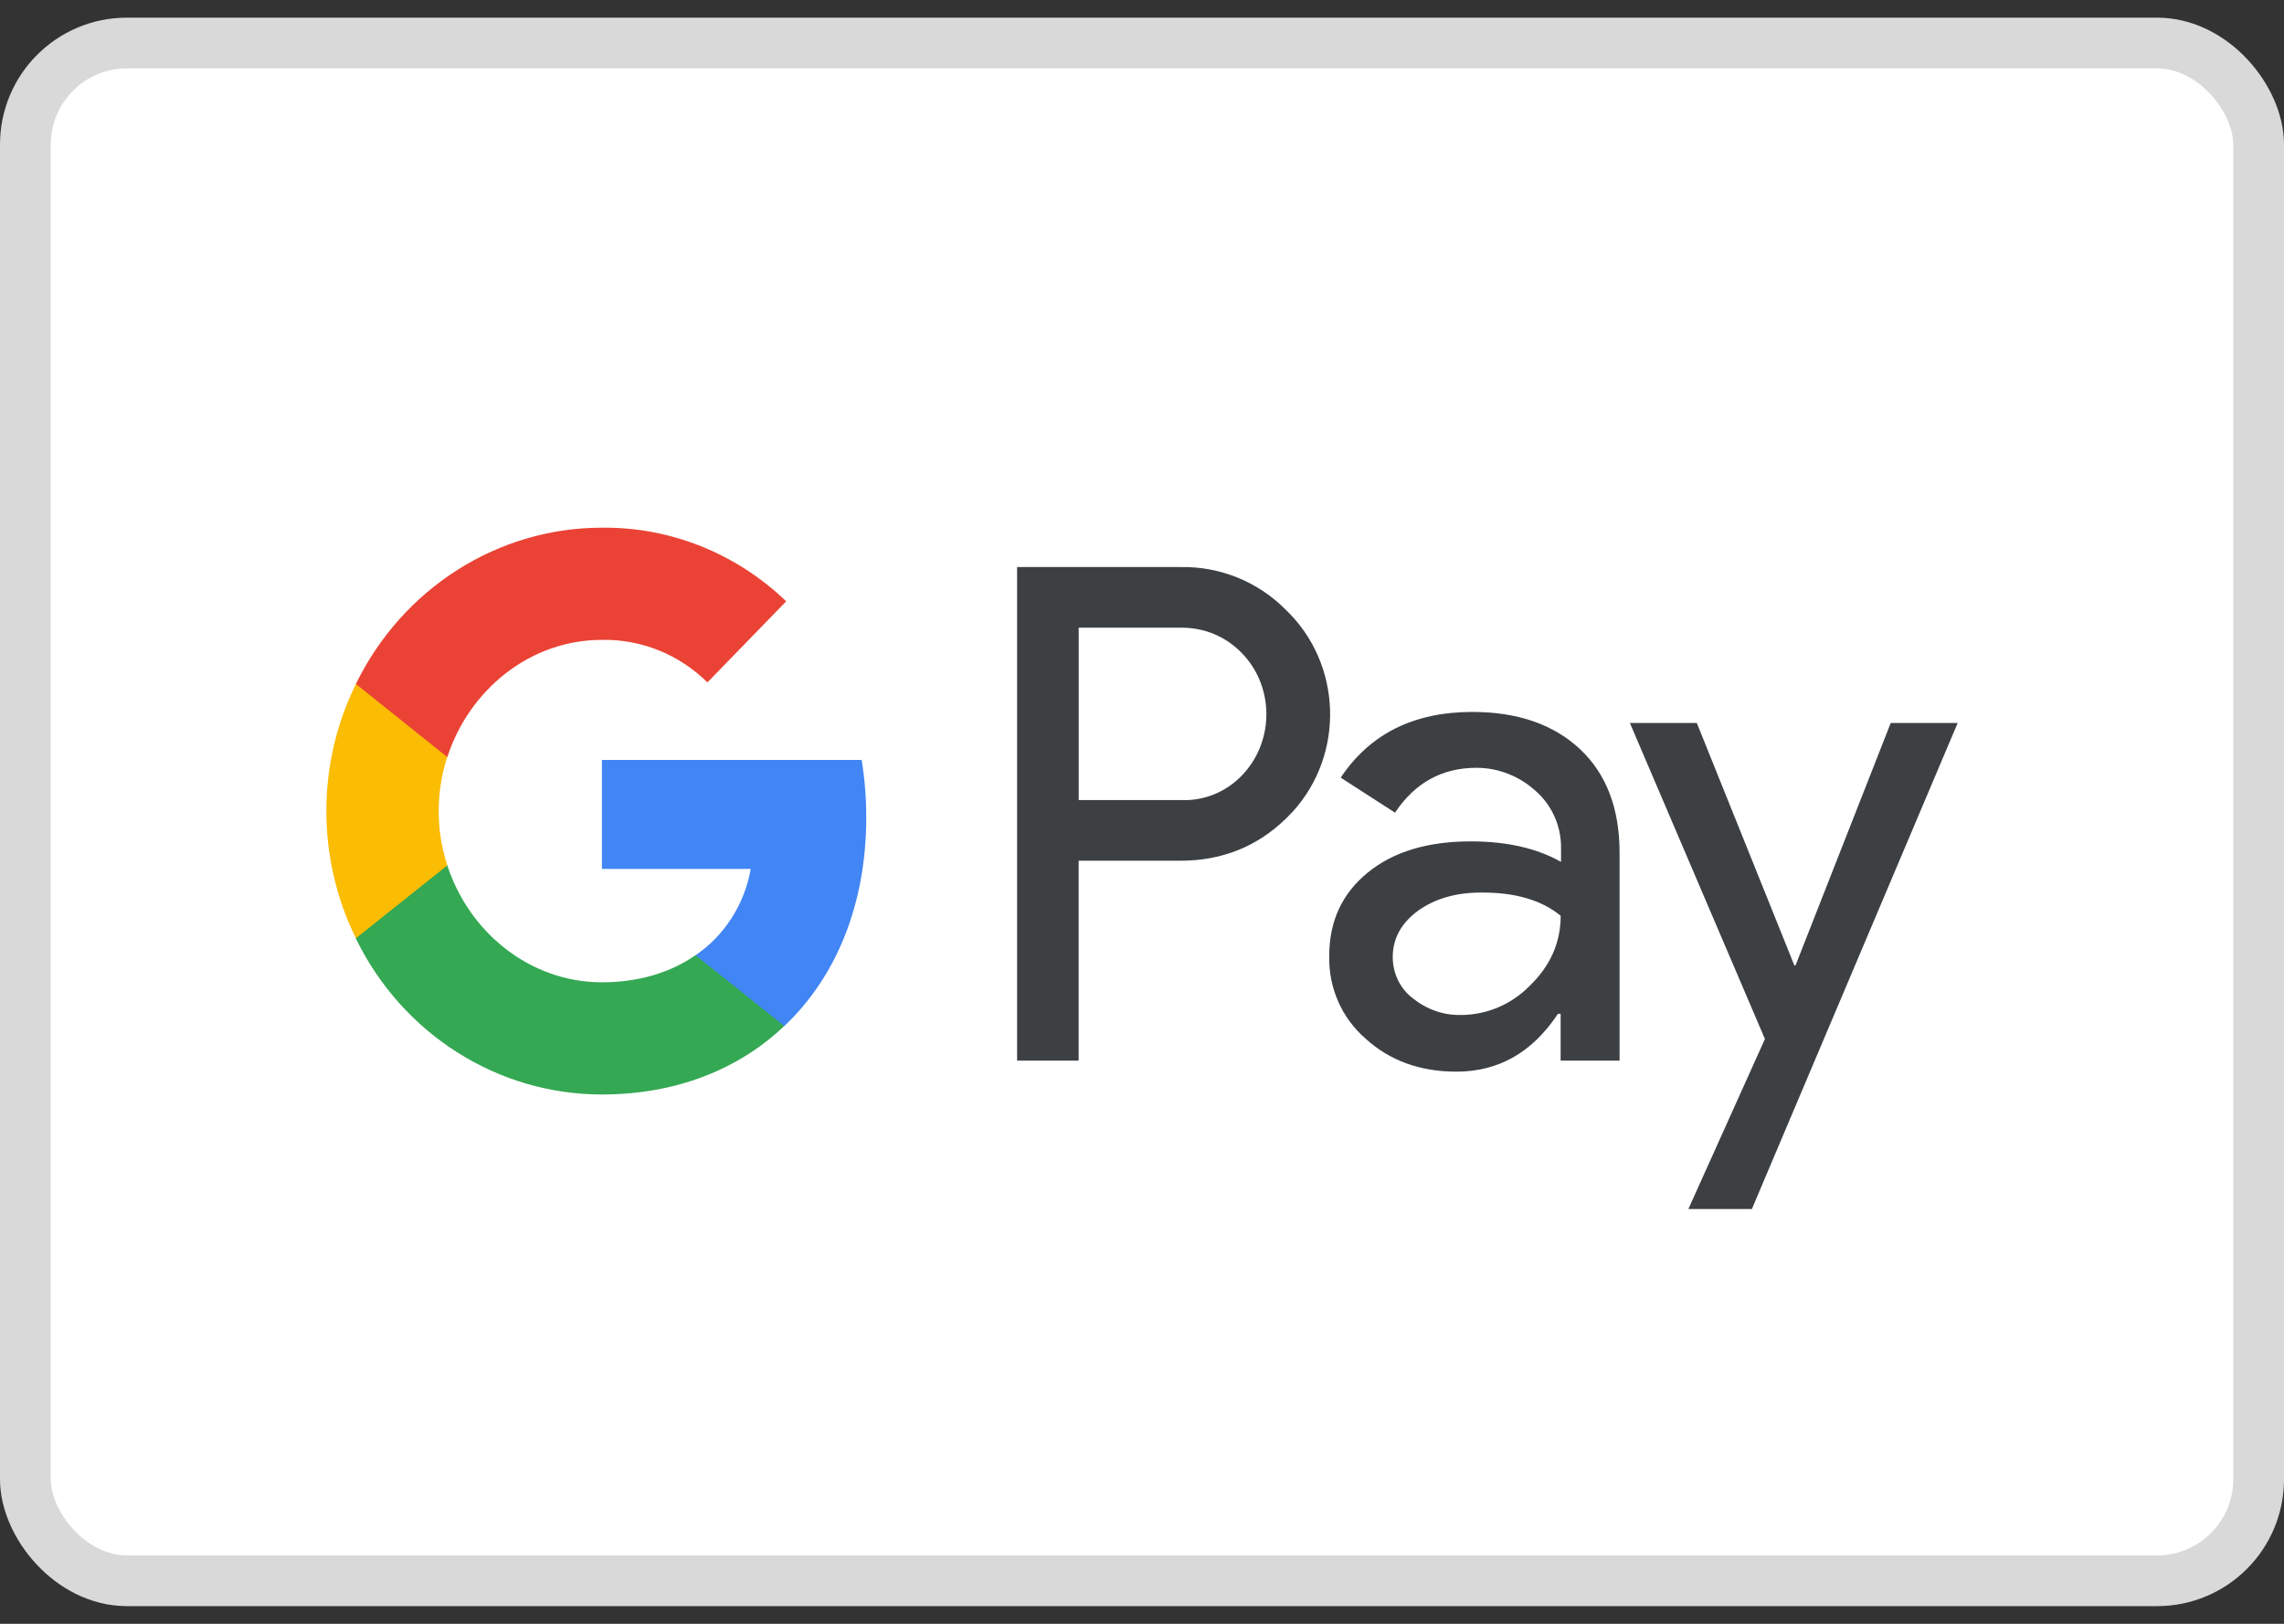
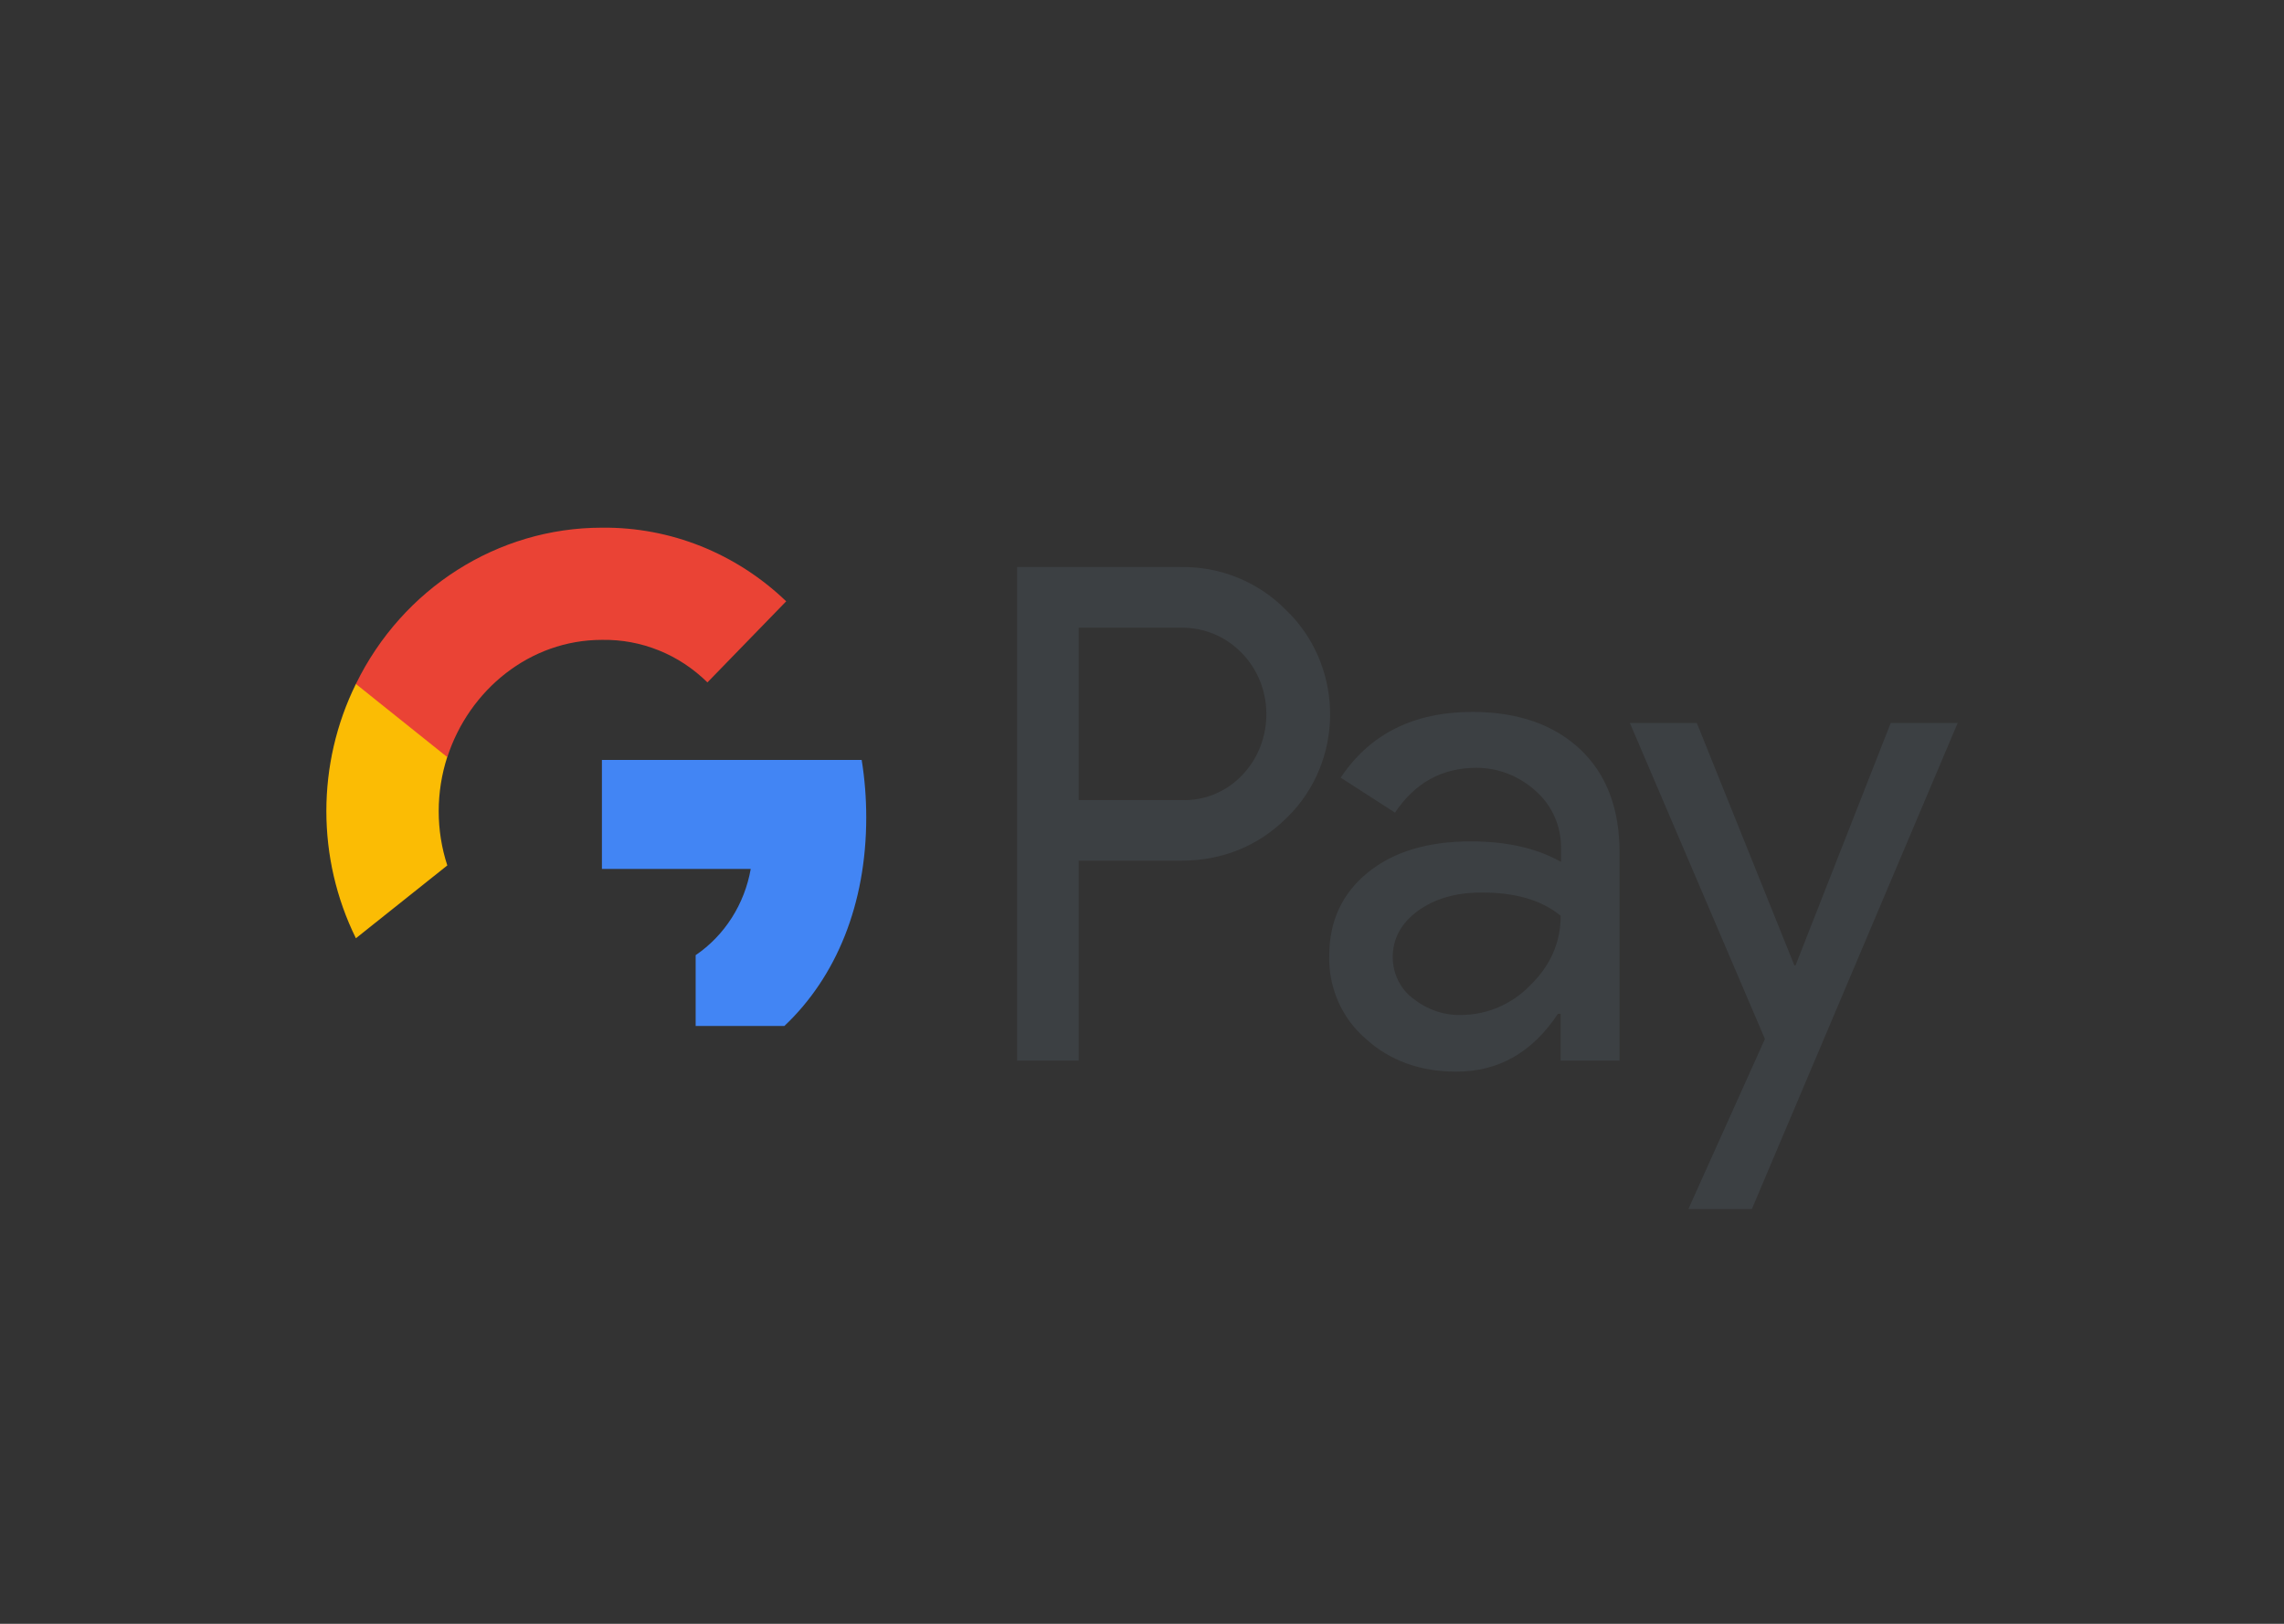
<svg xmlns="http://www.w3.org/2000/svg" width="45" height="32" viewBox="0 0 45 32" fill="none">
  <rect x="0" y="0" width="45" height="32" fill="#333333" stroke="none" />
-   <rect x="0.5" y="0.848" width="44" height="30.304" rx="2" fill="white" stroke="#D9D9D9" />
  <path fill-rule="evenodd" clip-rule="evenodd" d="M21.252 20.902V16.962H23.257C24.078 16.962 24.772 16.682 25.337 16.131L25.473 15.992C26.505 14.852 26.437 13.075 25.337 12.021C24.787 11.462 24.033 11.159 23.257 11.175H20.039V20.902H21.252ZM21.253 15.767V12.37H23.288C23.725 12.37 24.139 12.54 24.448 12.851C25.104 13.502 25.119 14.588 24.486 15.263C24.177 15.596 23.74 15.783 23.288 15.767H21.253ZM31.133 14.766C30.613 14.278 29.904 14.03 29.007 14.03C27.854 14.03 26.988 14.464 26.415 15.325L27.485 16.015C27.877 15.426 28.412 15.131 29.09 15.131C29.52 15.131 29.934 15.294 30.258 15.589C30.575 15.868 30.756 16.271 30.756 16.698V16.985C30.288 16.721 29.701 16.581 28.977 16.581C28.133 16.581 27.455 16.783 26.95 17.194C26.445 17.605 26.189 18.148 26.189 18.839C26.174 19.467 26.437 20.064 26.905 20.468C27.379 20.902 27.982 21.119 28.691 21.119C29.527 21.119 30.191 20.739 30.695 19.979H30.748V20.902H31.909V16.799C31.909 15.938 31.652 15.255 31.133 14.766ZM27.839 19.676C27.591 19.49 27.44 19.188 27.44 18.862C27.44 18.497 27.606 18.195 27.93 17.954C28.262 17.714 28.676 17.59 29.166 17.59C29.844 17.582 30.372 17.737 30.749 18.047C30.749 18.575 30.545 19.032 30.146 19.42C29.784 19.793 29.294 20.002 28.782 20.002C28.442 20.01 28.111 19.893 27.839 19.676ZM34.516 23.826L38.571 14.247H37.252L35.376 19.025H35.353L33.431 14.247H32.112L34.773 20.475L33.265 23.826H34.516Z" fill="#3C4043" />
  <path d="M17.067 16.108C17.067 15.728 17.037 15.348 16.977 14.976H11.859V17.124H14.791C14.67 17.815 14.278 18.435 13.706 18.823V20.219H15.454C16.479 19.25 17.067 17.815 17.067 16.108Z" fill="#4285F4" />
-   <path d="M11.858 21.569C13.32 21.569 14.556 21.072 15.452 20.219L13.704 18.823C13.214 19.164 12.589 19.358 11.858 19.358C10.441 19.358 9.242 18.373 8.813 17.055H7.012V18.497C7.931 20.382 9.808 21.569 11.858 21.569Z" fill="#34A853" />
  <path d="M8.813 17.055C8.587 16.364 8.587 15.612 8.813 14.914V13.479H7.012C6.236 15.053 6.236 16.915 7.012 18.49L8.813 17.055Z" fill="#FBBC04" />
  <path d="M11.858 12.61C12.634 12.595 13.38 12.897 13.938 13.448L15.49 11.85C14.503 10.903 13.207 10.384 11.858 10.399C9.808 10.399 7.931 11.594 7.012 13.479L8.813 14.921C9.242 13.595 10.441 12.61 11.858 12.61Z" fill="#EA4335" />
</svg>